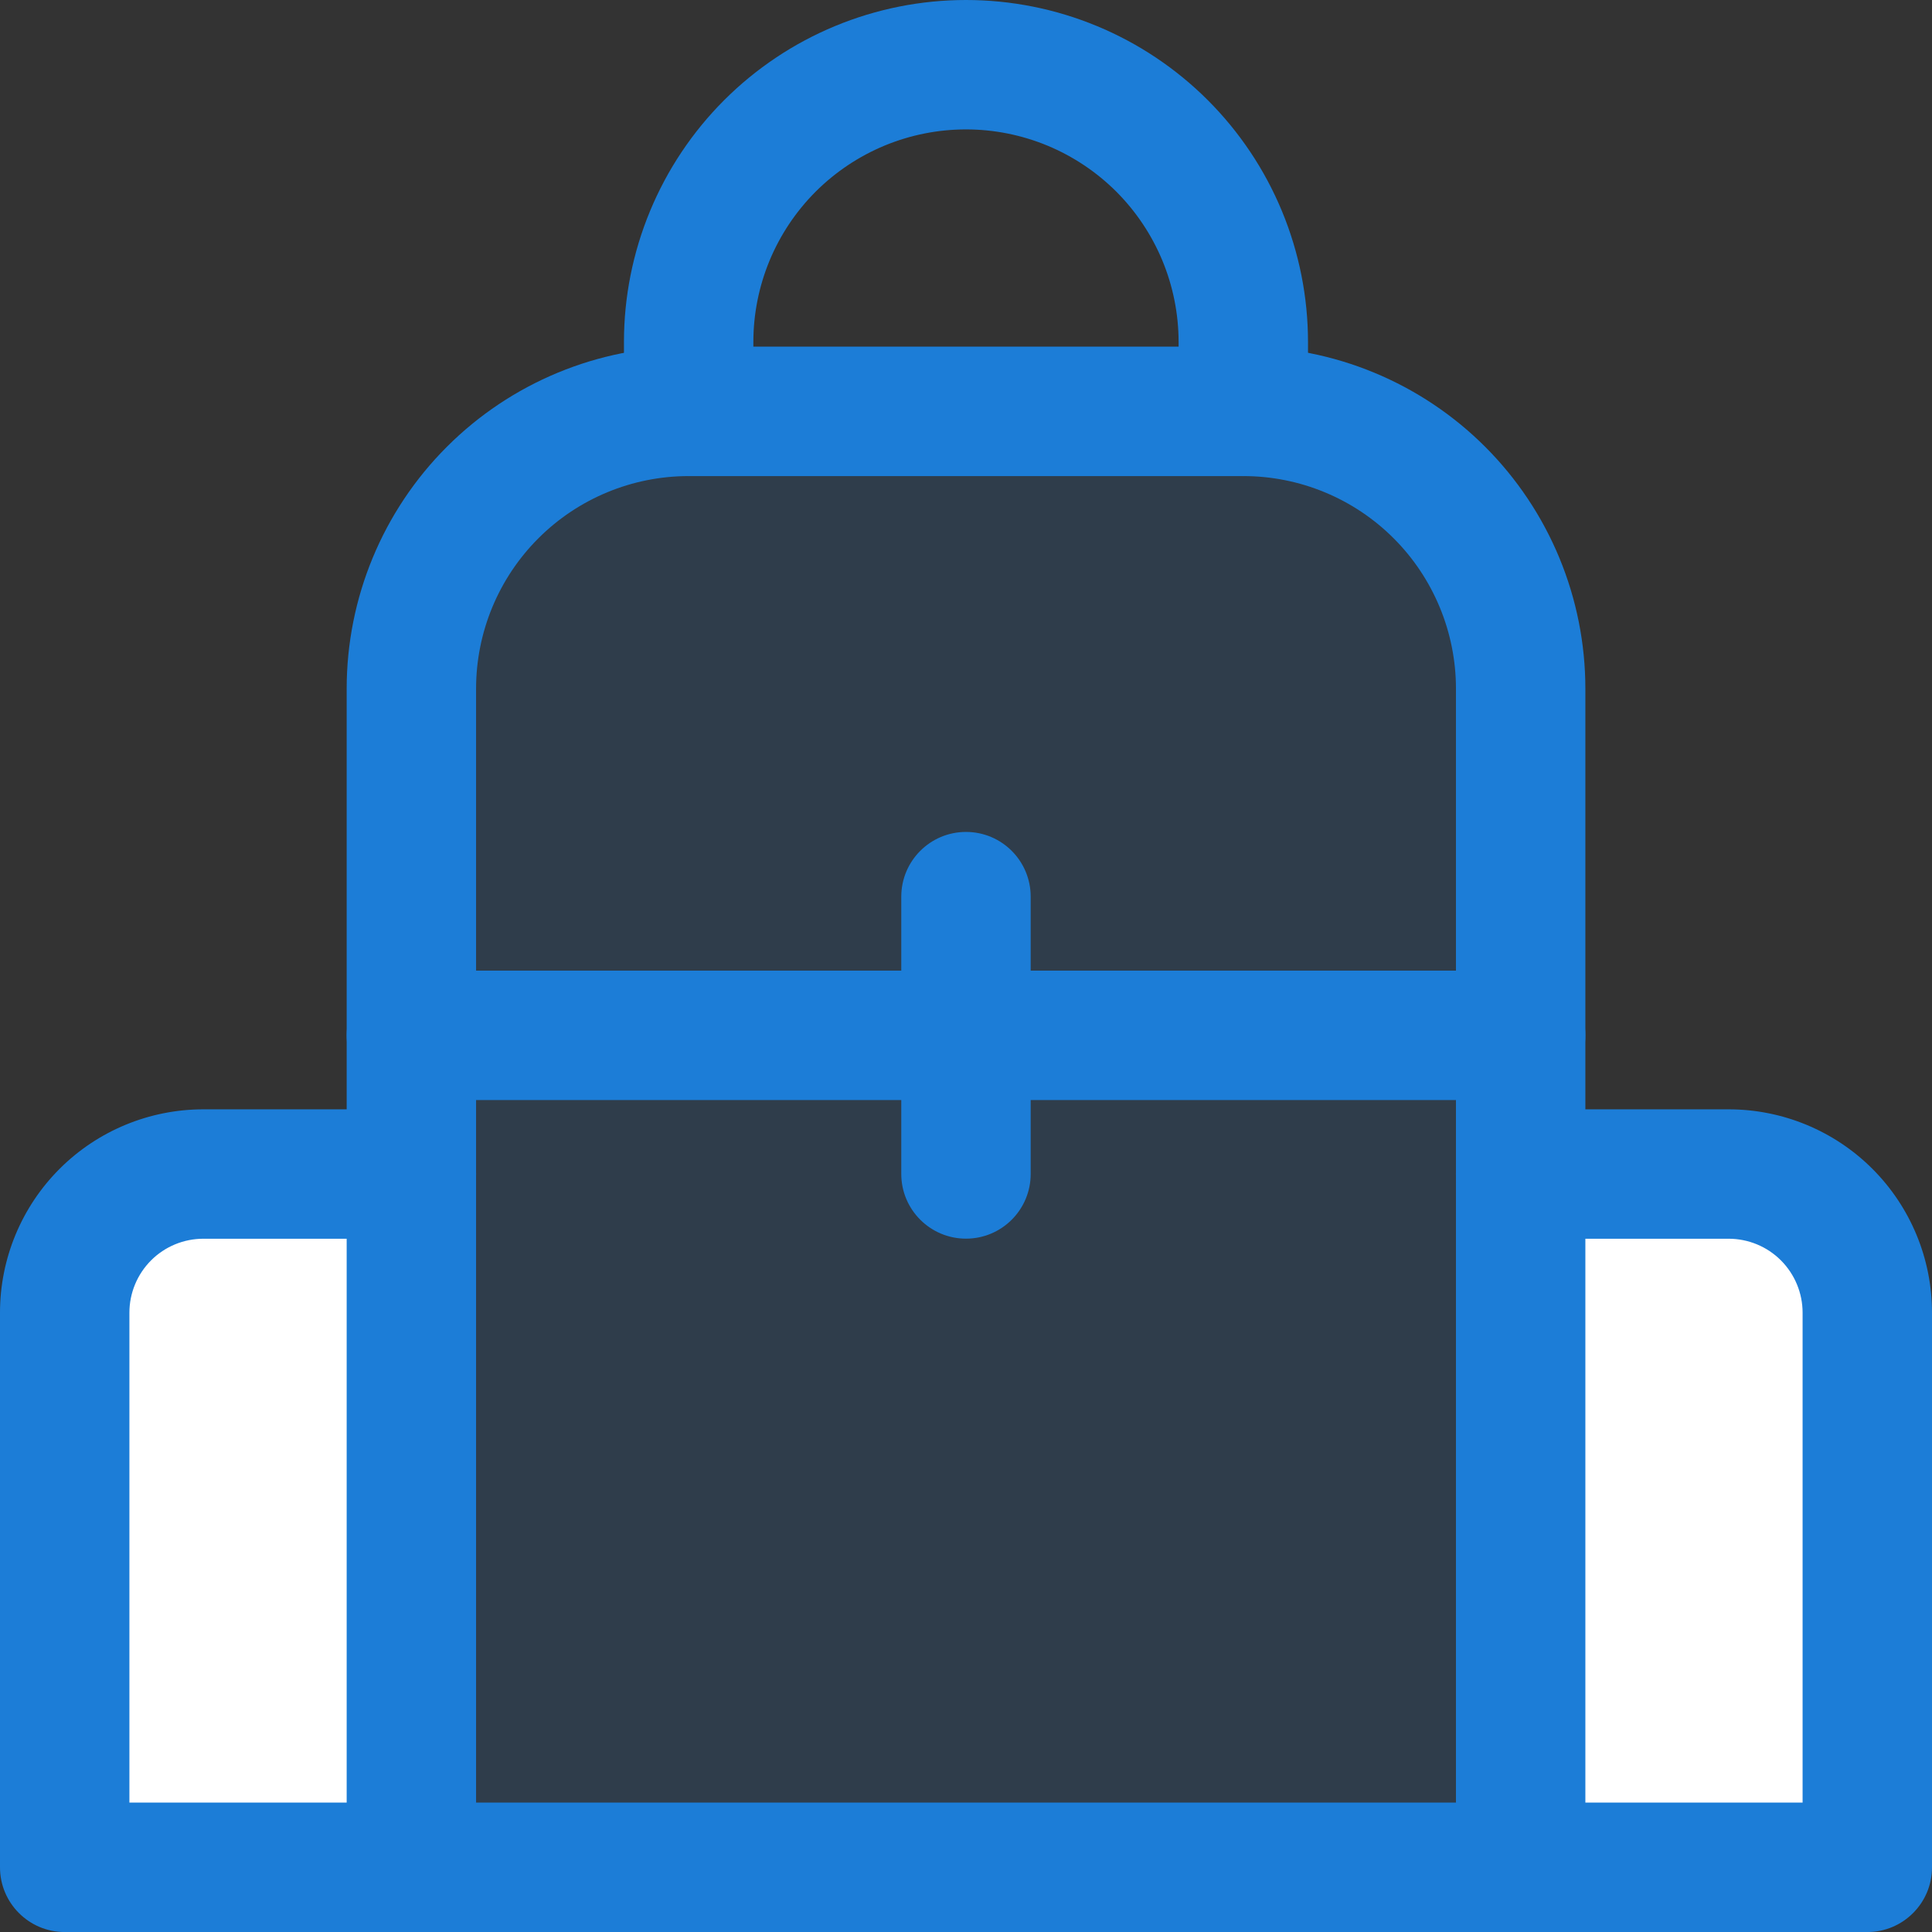
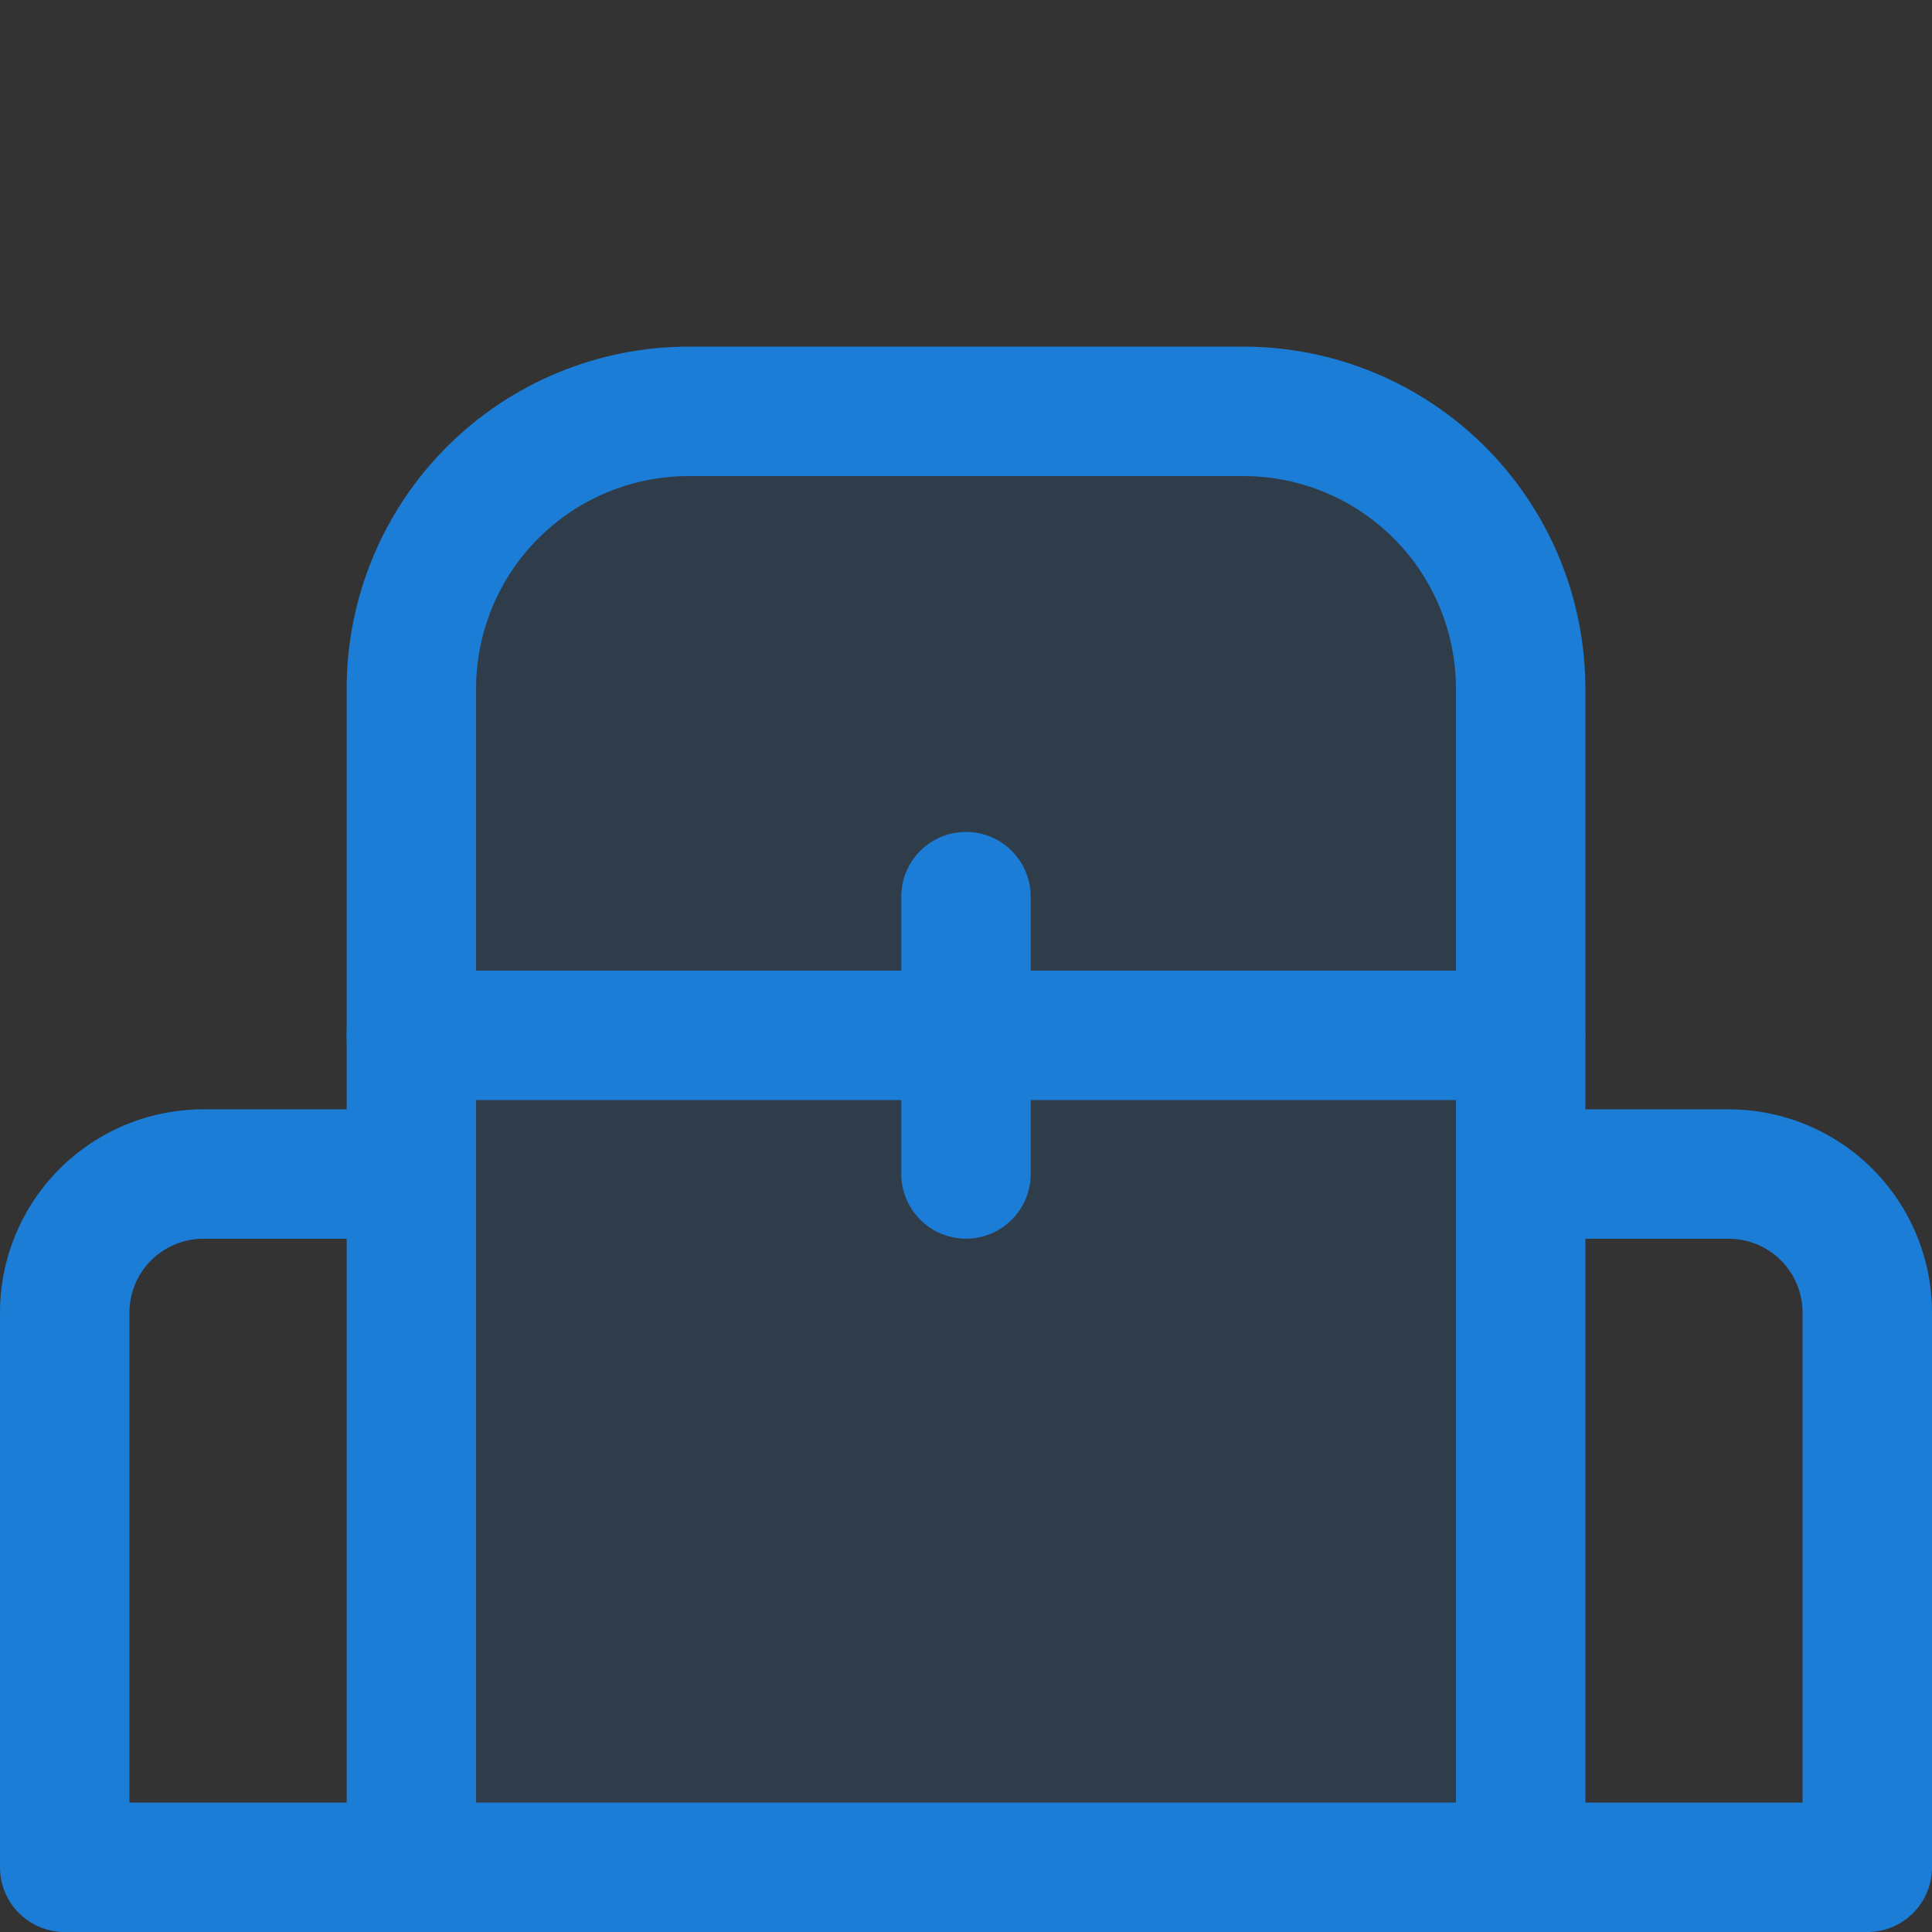
<svg xmlns="http://www.w3.org/2000/svg" width="48" height="48" viewBox="0 0 48 48" fill="none">
  <rect x="0" y="0" width="48" height="48" fill="#333333" stroke="none" />
-   <path d="M37.78 29.168H42.947C43.861 29.168 44.737 29.531 45.383 30.177C46.029 30.823 46.392 31.699 46.392 32.613V46.393H37.78" fill="white" />
-   <path d="M10.22 46.393H1.607V32.613C1.607 31.699 1.97 30.823 2.616 30.177C3.262 29.531 4.139 29.168 5.052 29.168H10.22" fill="white" />
  <path opacity="0.15" d="M17.111 10.22H30.891C31.795 10.22 32.691 10.398 33.527 10.744C34.363 11.09 35.123 11.598 35.763 12.238C36.402 12.877 36.91 13.637 37.256 14.473C37.602 15.309 37.781 16.205 37.781 17.11V46.392H10.221V17.11C10.221 15.282 10.947 13.53 12.239 12.238C13.531 10.946 15.283 10.22 17.111 10.22Z" fill="#1C7DD7" />
  <path fill-rule="evenodd" clip-rule="evenodd" d="M17.11 11.828C15.709 11.828 14.366 12.384 13.375 13.375C12.385 14.365 11.828 15.709 11.828 17.11V44.785H36.173V17.11C36.173 16.416 36.036 15.729 35.77 15.088C35.505 14.448 35.116 13.865 34.626 13.375C34.135 12.884 33.553 12.495 32.912 12.23C32.271 11.964 31.584 11.828 30.89 11.828H17.11ZM11.102 11.101C12.695 9.508 14.857 8.612 17.11 8.612H30.89C32.006 8.612 33.111 8.832 34.142 9.259C35.173 9.686 36.11 10.312 36.899 11.101C37.688 11.89 38.314 12.827 38.741 13.858C39.168 14.889 39.388 15.994 39.388 17.11V46.392C39.388 47.28 38.668 48 37.78 48H10.22C9.333 48 8.613 47.28 8.613 46.392V17.11C8.613 14.856 9.508 12.695 11.102 11.101Z" fill="#1C7DD7" />
  <path fill-rule="evenodd" clip-rule="evenodd" d="M5.053 30.776C4.565 30.776 4.098 30.969 3.753 31.314C3.409 31.659 3.215 32.126 3.215 32.613V44.785H10.22C11.108 44.785 11.828 45.505 11.828 46.393C11.828 47.281 11.108 48.001 10.22 48.001H1.608C0.72 48.001 0 47.281 0 46.393V32.613C0 31.273 0.532 29.988 1.48 29.04C2.427 28.093 3.713 27.561 5.053 27.561H10.22C11.108 27.561 11.828 28.28 11.828 29.168C11.828 30.056 11.108 30.776 10.22 30.776H5.053Z" fill="#1C7DD7" />
  <path fill-rule="evenodd" clip-rule="evenodd" d="M36.172 29.168C36.172 28.28 36.892 27.561 37.78 27.561H42.947C44.288 27.561 45.573 28.093 46.52 29.04C47.468 29.988 48 31.273 48 32.613V46.393C48 47.281 47.28 48.001 46.392 48.001H37.78C36.892 48.001 36.172 47.281 36.172 46.393C36.172 45.505 36.892 44.785 37.78 44.785H44.785V32.613C44.785 32.126 44.591 31.659 44.247 31.314C43.902 30.969 43.435 30.776 42.947 30.776H37.78C36.892 30.776 36.172 30.056 36.172 29.168Z" fill="#1C7DD7" />
-   <path fill-rule="evenodd" clip-rule="evenodd" d="M8.613 25.723C8.613 24.835 9.333 24.115 10.22 24.115H37.78C38.668 24.115 39.388 24.835 39.388 25.723C39.388 26.611 38.668 27.331 37.78 27.331H10.22C9.333 27.331 8.613 26.611 8.613 25.723Z" fill="#1C7DD7" />
+   <path fill-rule="evenodd" clip-rule="evenodd" d="M8.613 25.723C8.613 24.835 9.333 24.115 10.22 24.115H37.78C38.668 24.115 39.388 24.835 39.388 25.723C39.388 26.611 38.668 27.331 37.78 27.331H10.22C9.333 27.331 8.613 26.611 8.613 25.723" fill="#1C7DD7" />
  <path fill-rule="evenodd" clip-rule="evenodd" d="M24 20.669C24.888 20.669 25.607 21.389 25.607 22.277V29.167C25.607 30.054 24.888 30.774 24 30.774C23.112 30.774 22.392 30.054 22.392 29.167V22.277C22.392 21.389 23.112 20.669 24 20.669Z" fill="#1C7DD7" />
-   <path fill-rule="evenodd" clip-rule="evenodd" d="M24 3.215C23.306 3.215 22.619 3.352 21.978 3.617C21.337 3.883 20.755 4.272 20.264 4.762C19.774 5.253 19.385 5.835 19.119 6.476C18.854 7.117 18.717 7.804 18.717 8.498V10.22C18.717 11.108 17.997 11.828 17.11 11.828C16.222 11.828 15.502 11.108 15.502 10.22V8.498C15.502 7.382 15.722 6.277 16.149 5.246C16.576 4.215 17.202 3.278 17.991 2.489C18.78 1.7 19.717 1.074 20.748 0.647C21.779 0.22 22.884 0 24 0C25.116 0 26.221 0.22 27.252 0.647C28.282 1.074 29.219 1.7 30.008 2.489C30.797 3.278 31.423 4.215 31.85 5.246C32.277 6.277 32.497 7.382 32.497 8.498V10.22C32.497 11.108 31.777 11.828 30.89 11.828C30.002 11.828 29.282 11.108 29.282 10.22V8.498C29.282 7.804 29.145 7.117 28.88 6.476C28.614 5.835 28.225 5.253 27.735 4.762C27.244 4.272 26.662 3.883 26.021 3.617C25.38 3.352 24.693 3.215 24 3.215Z" fill="#1C7DD7" />
</svg>